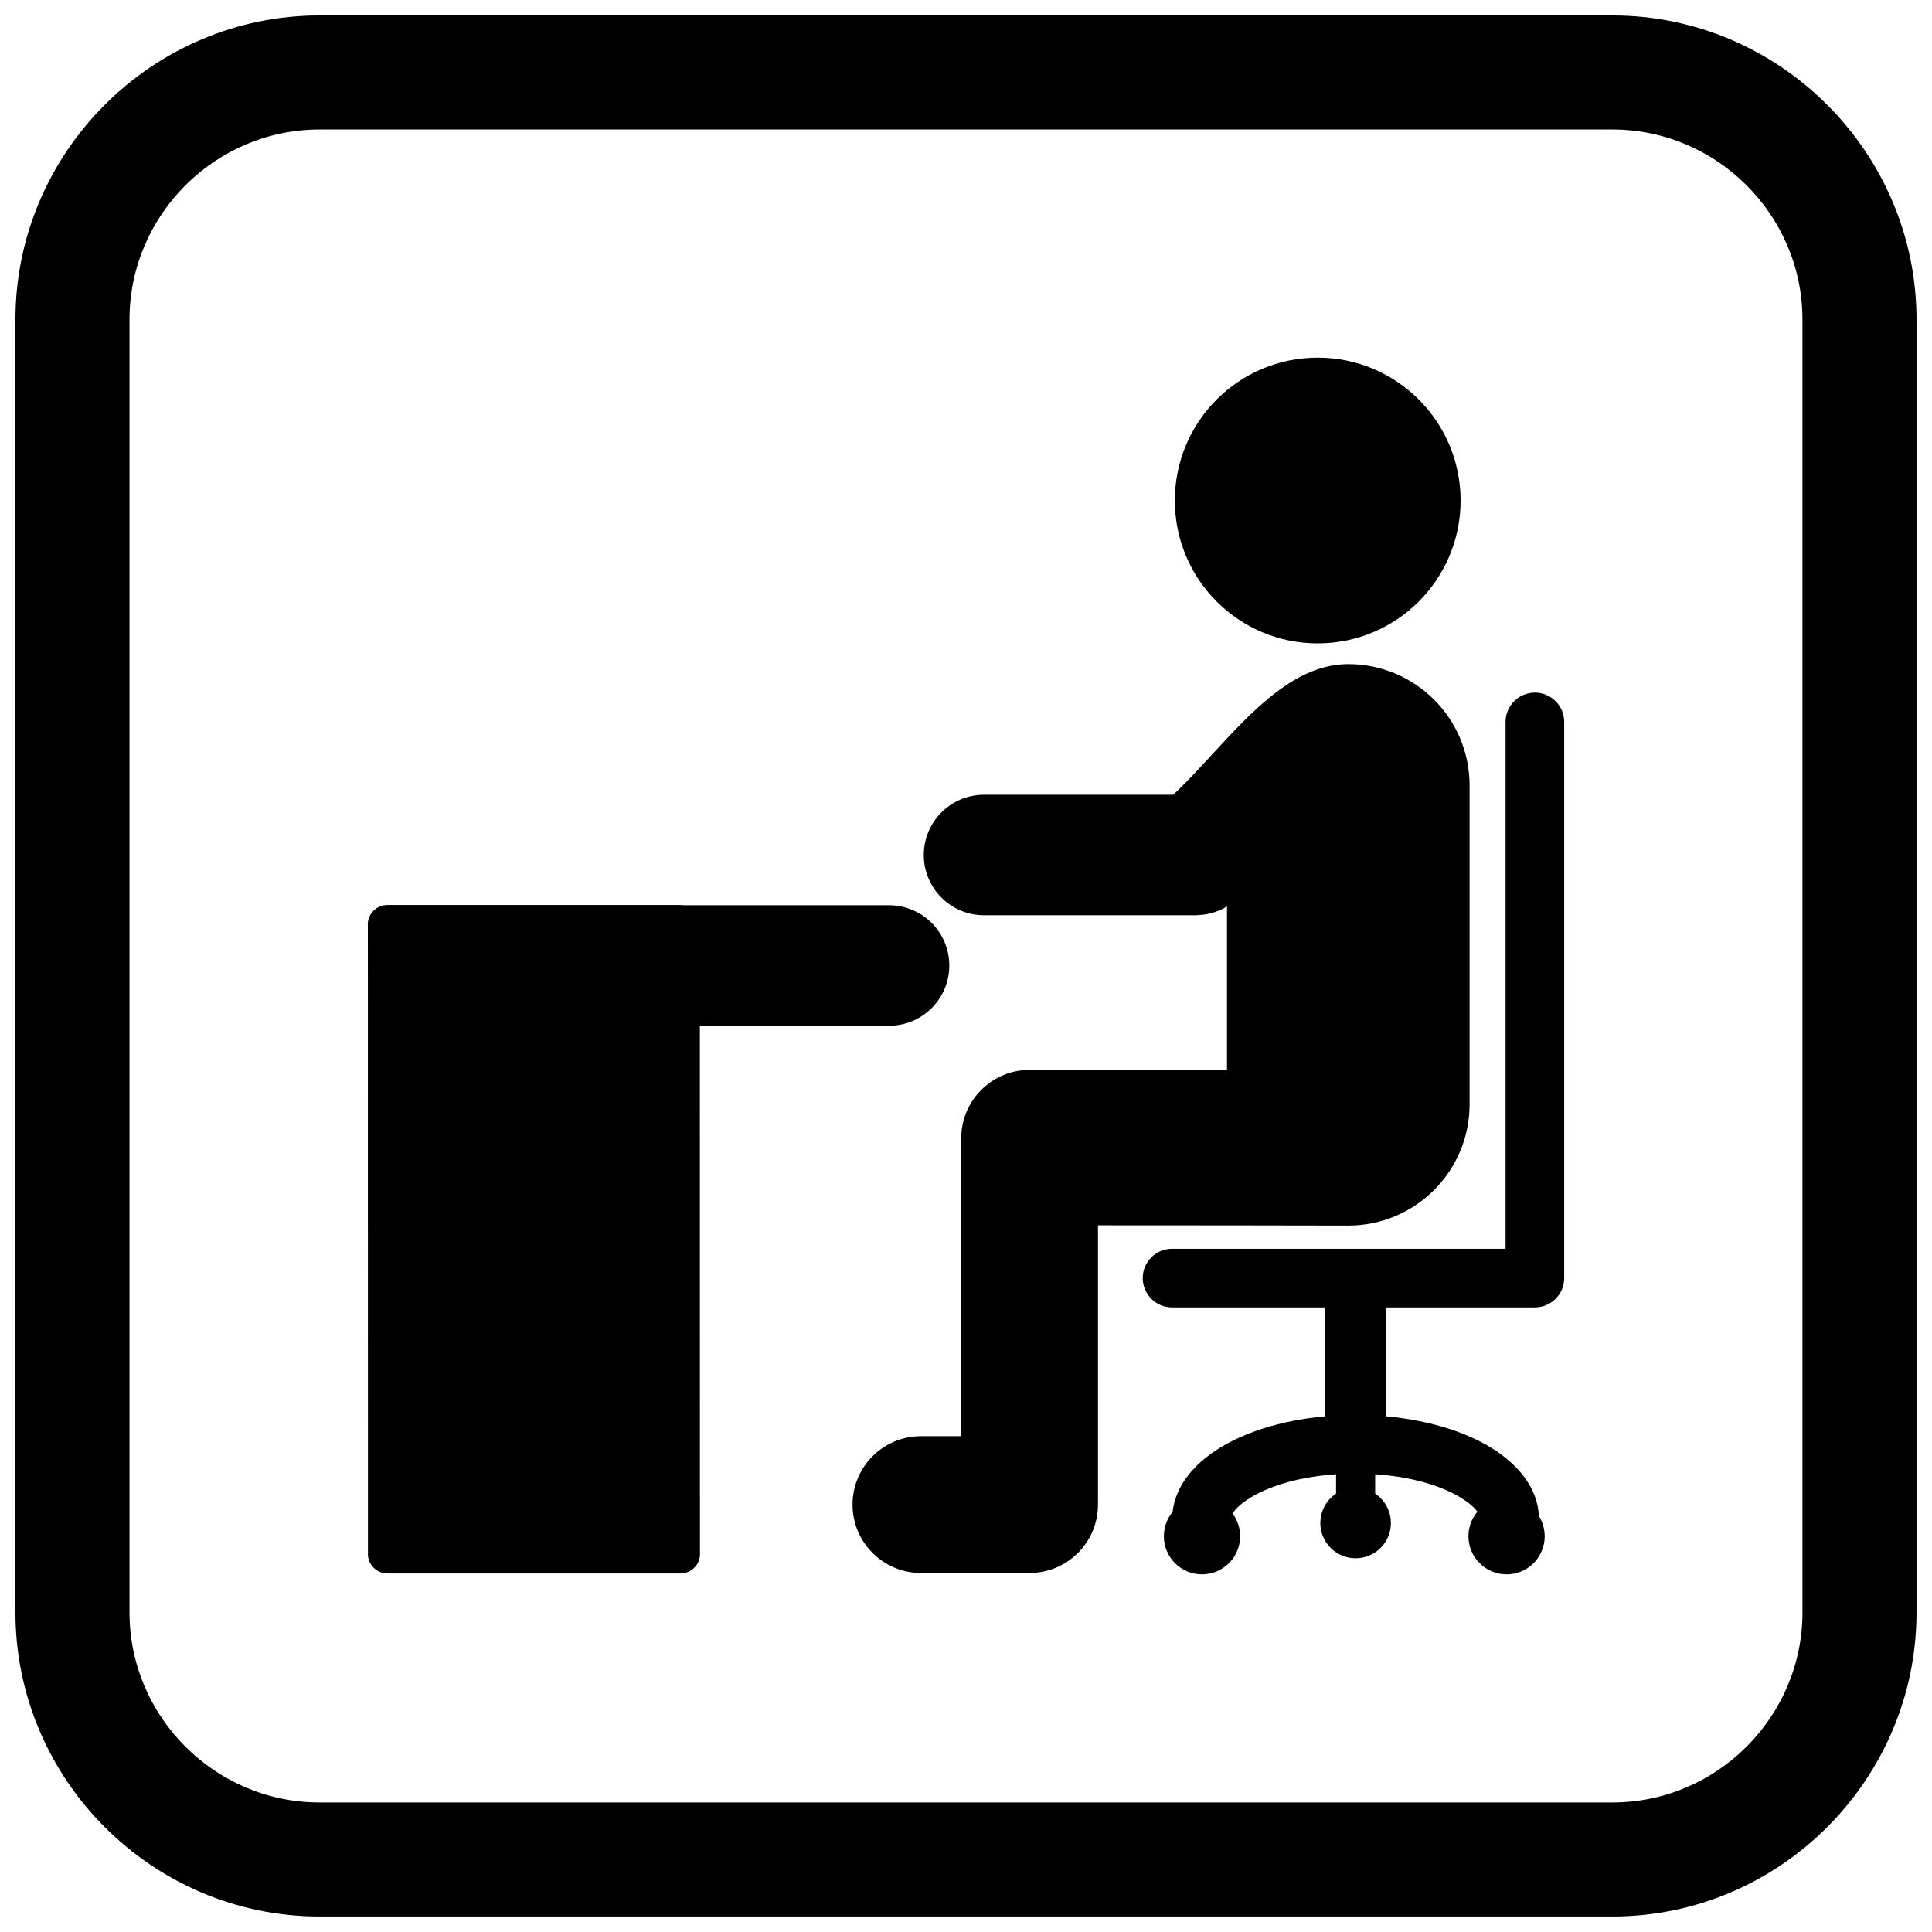
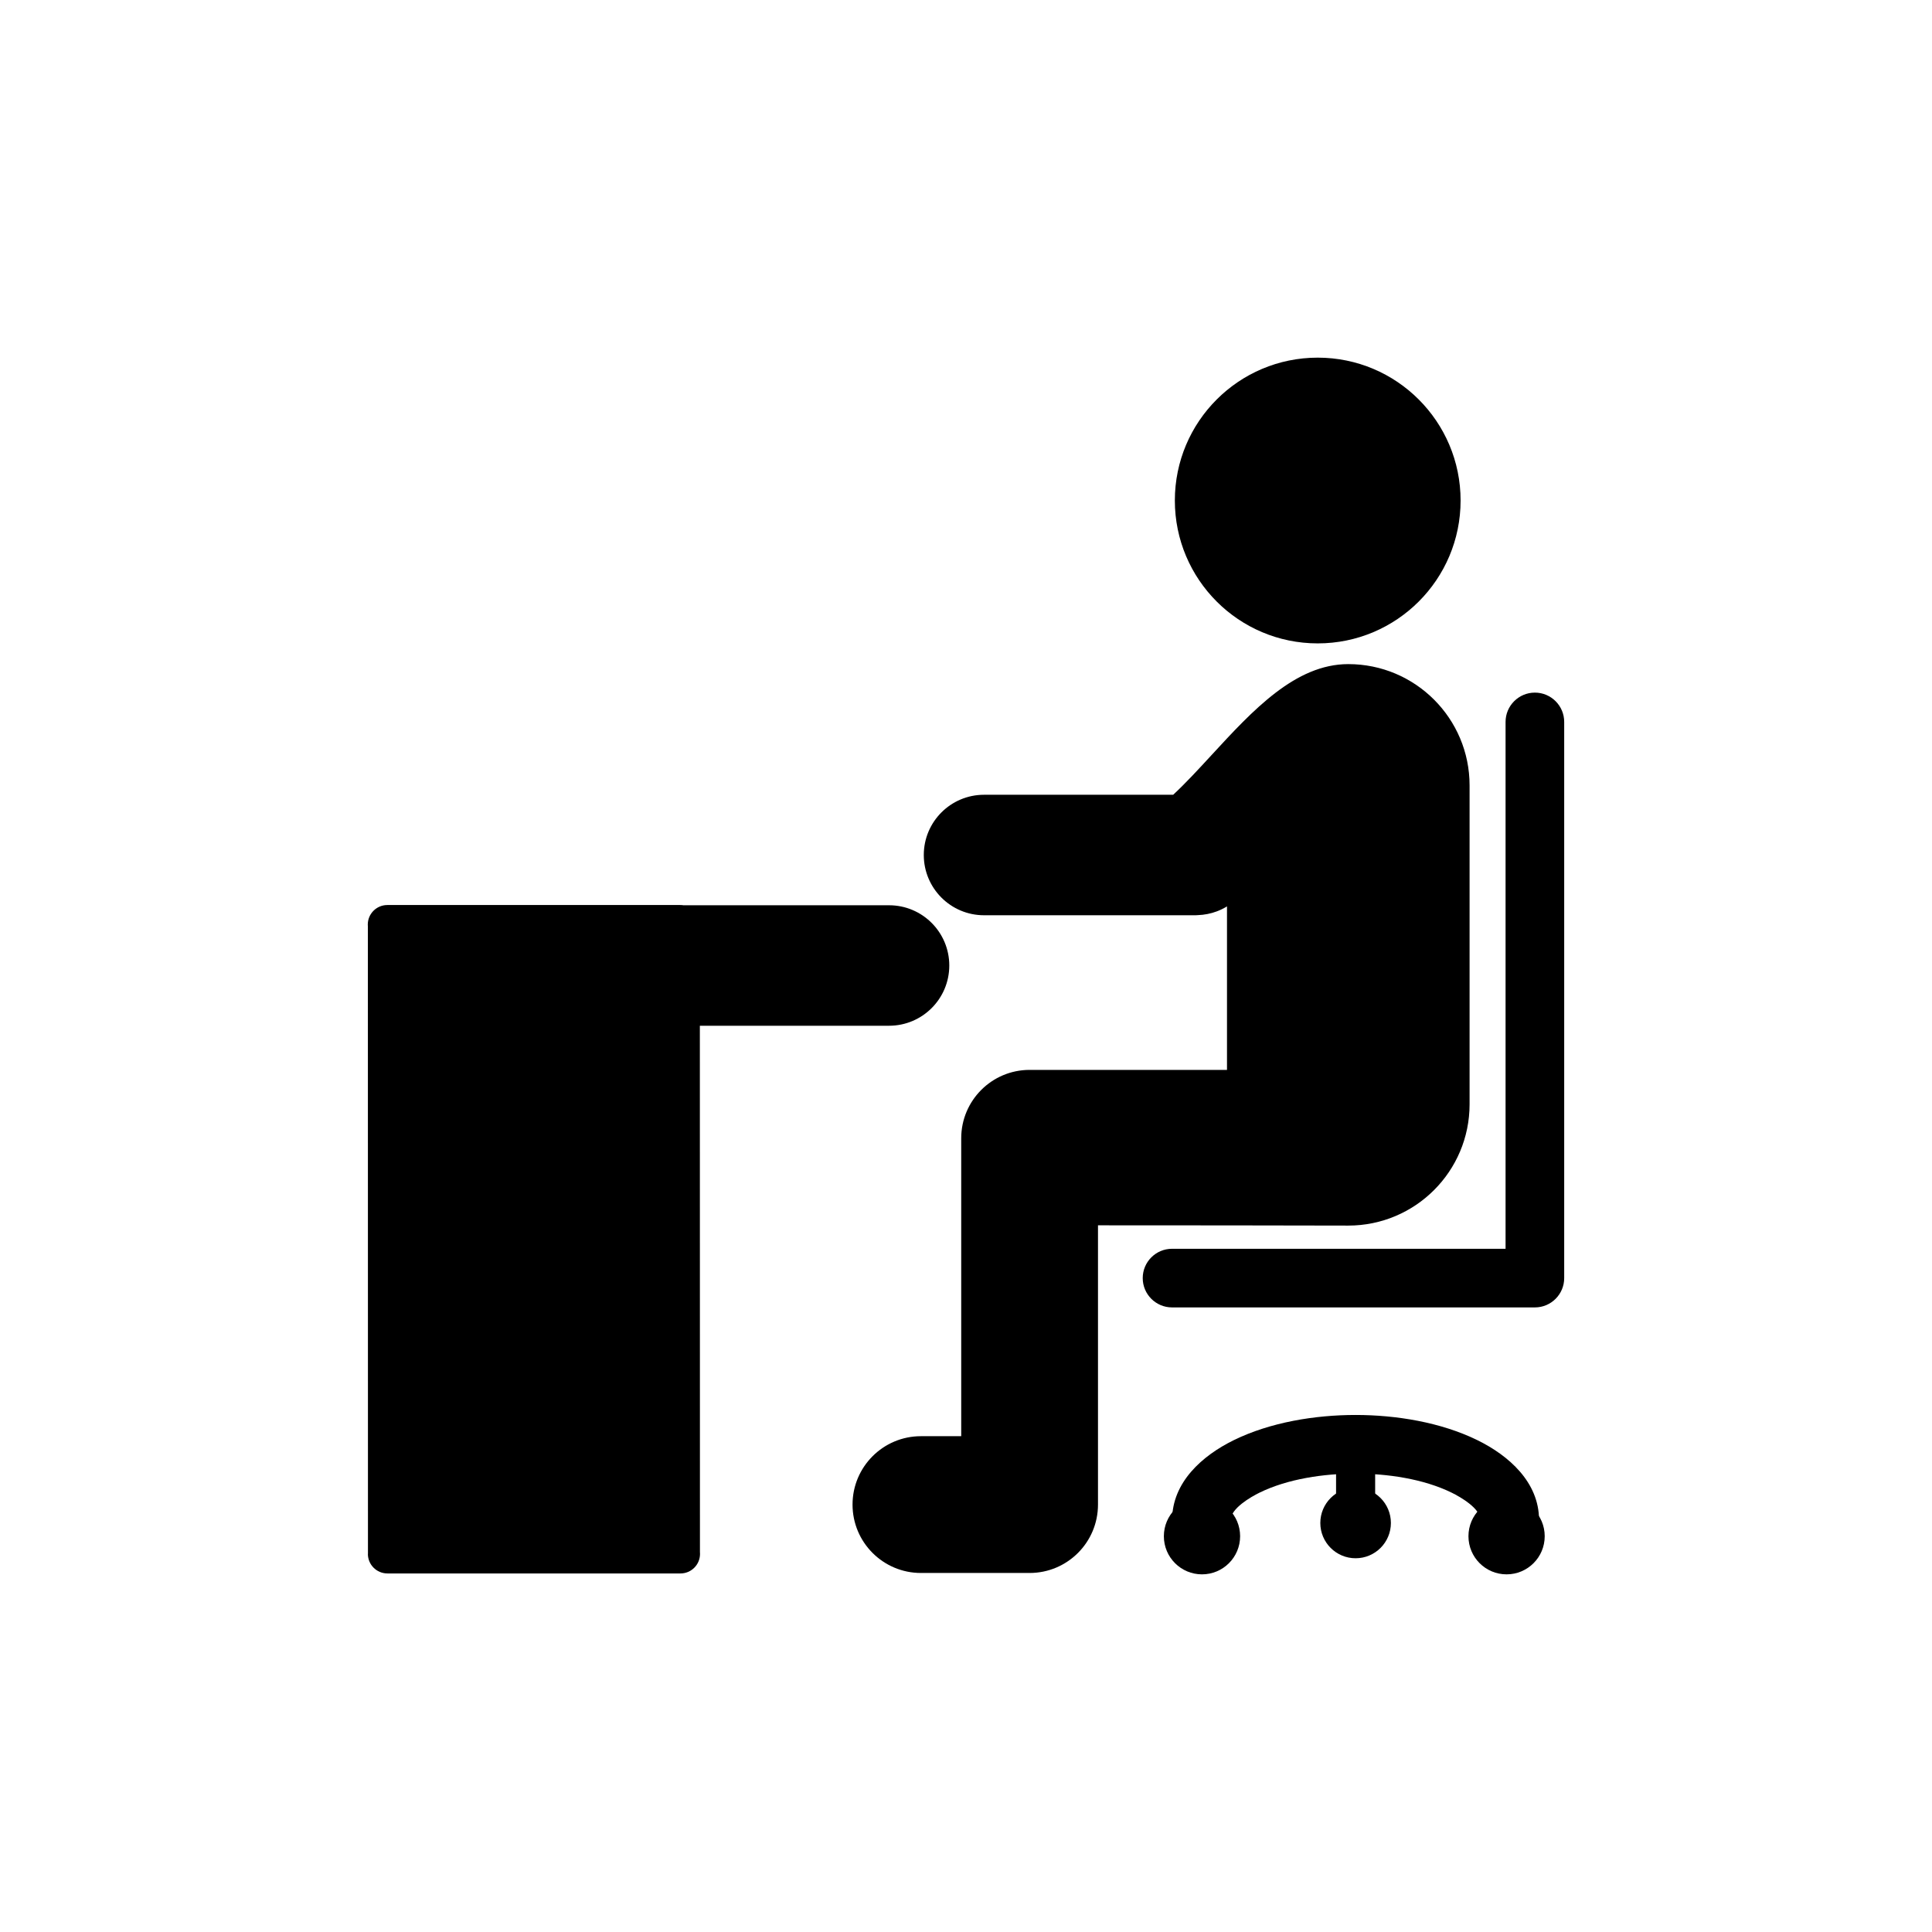
<svg xmlns="http://www.w3.org/2000/svg" width="800px" height="800px" version="1.1" viewBox="144 144 512 512">
  <defs>
    <clipPath id="a">
-       <path d="m148.09 148.09h503.81v503.81h-503.81z" />
-     </clipPath>
+       </clipPath>
  </defs>
-   <path d="m511.3 528.75v-45.93h-16.102v45.93c2.691-2.008 5.434-2.914 8.051-2.914 2.617 0 5.359 0.906 8.051 2.914z" />
  <path d="m493.21 238.78c-10.453 0-19.922 4.238-26.773 11.09-6.852 6.852-11.09 16.316-11.09 26.773 0 10.453 4.238 19.922 11.09 26.773 6.852 6.852 16.316 11.09 26.773 11.09 10.453 0 19.922-4.238 26.773-11.09 6.852-6.852 11.09-16.316 11.09-26.773 0-10.453-4.238-19.922-11.09-26.773-6.852-6.852-16.316-11.09-26.773-11.09z" />
  <path d="m542.99 474.94h-88.387c-4.289 0-7.769 3.481-7.769 7.769 0 4.289 3.481 7.769 7.769 7.769h96.156c4.289 0 7.769-3.481 7.769-7.769v-147.39c0-4.289-3.481-7.769-7.769-7.769-4.289 0-7.769 3.481-7.769 7.769z" fill-rule="evenodd" />
  <path d="m524.04 329.41c-5.816-5.816-13.852-9.414-22.73-9.414-14.035 0-25.332 12.266-36.18 24.043-3.488 3.789-6.93 7.523-10.227 10.582h-50.125c-4.41 0-8.398 1.789-11.289 4.676-2.891 2.891-4.676 6.883-4.676 11.289s1.789 8.398 4.676 11.289c2.891 2.891 6.883 4.676 11.289 4.676h56.086c0.191 0 0.379-0.012 0.562-0.031 1.723-0.059 3.43-0.391 5.055-1 0.922-0.348 1.82-0.785 2.684-1.312v43.324h-52.309c-5.004 0-9.535 2.027-12.816 5.309s-5.309 7.812-5.309 12.816v78.949h-10.676c-5.004 0-9.535 2.027-12.816 5.309s-5.309 7.812-5.309 12.816 2.027 9.535 5.309 12.816 7.812 5.309 12.816 5.309h28.797c5.004 0 9.535-2.031 12.816-5.309 3.281-3.281 5.309-7.812 5.309-12.816v-74.008c22.609 0 29.402 0.012 35.547 0.02 18.699 0.027 25.281 0.051 30.785 0.051 8.875 0 16.914-3.598 22.73-9.414 5.816-5.816 9.414-13.855 9.414-22.73v-84.508c0-8.875-3.598-16.914-9.414-22.73z" />
  <path d="m241.49 389.48 0.023 166.32h5.16-5.18c0 2.859 2.32 5.18 5.18 5.18h77.66c2.859 0 5.18-2.32 5.18-5.18 0-0.152-0.008-0.305-0.02-0.457l-0.023-139.51h50.137c4.41 0 8.398-1.789 11.289-4.676 2.891-2.891 4.676-6.883 4.676-11.289s-1.789-8.398-4.676-11.289c-2.891-2.891-6.883-4.676-11.289-4.676h-54.488c-0.266-0.043-0.535-0.062-0.812-0.062h-77.66c-2.859 0-5.18 2.32-5.18 5.18 0 0.152 0.008 0.305 0.02 0.457z" />
  <path d="m551.86 546.79c0-9.984-8-17.043-16.328-21.129-9.699-4.758-21.562-6.68-32.289-6.68-10.73 0-22.59 1.922-32.289 6.68-8.328 4.086-16.328 11.141-16.328 21.129v2.59h15.539v-2.59c0-3.039 5.32-6.09 7.602-7.211 7.551-3.703 17.145-5.059 25.477-5.059 8.332 0 17.926 1.355 25.477 5.059 2.281 1.117 7.602 4.168 7.602 7.211v2.59h15.539z" fill-rule="evenodd" />
  <path d="m462.54 541.01c-5.582 0-10.105 4.523-10.105 10.105s4.523 10.105 10.105 10.105c5.582 0 10.105-4.523 10.105-10.105s-4.523-10.105-10.105-10.105z" fill-rule="evenodd" />
  <path d="m508.43 547.61v-20.816h-10.359v20.816z" />
  <path d="m503.25 538.25c-5.164 0-9.352 4.188-9.352 9.352 0 5.164 4.188 9.352 9.352 9.352 5.164 0 9.352-4.188 9.352-9.352 0-5.164-4.188-9.352-9.352-9.352z" fill-rule="evenodd" />
  <path d="m543.26 541.01c-5.582 0-10.105 4.523-10.105 10.105s4.523 10.105 10.105 10.105 10.105-4.523 10.105-10.105-4.523-10.105-10.105-10.105z" fill-rule="evenodd" />
  <g clip-path="url(#a)">
-     <path d="m228.7 148.09h342.59c44.336 0 80.609 36.273 80.609 80.609v342.59c0 44.336-36.273 80.609-80.609 80.609h-342.59c-44.336 0-80.609-36.273-80.609-80.609v-342.59c0-44.336 36.273-80.609 80.609-80.609zm0 30.227h342.59c27.711 0 50.383 22.672 50.383 50.383v342.59c0 27.711-22.672 50.383-50.383 50.383h-342.59c-27.711 0-50.383-22.672-50.383-50.383v-342.59c0-27.711 22.672-50.383 50.383-50.383z" fill-rule="evenodd" />
-   </g>
+     </g>
</svg>